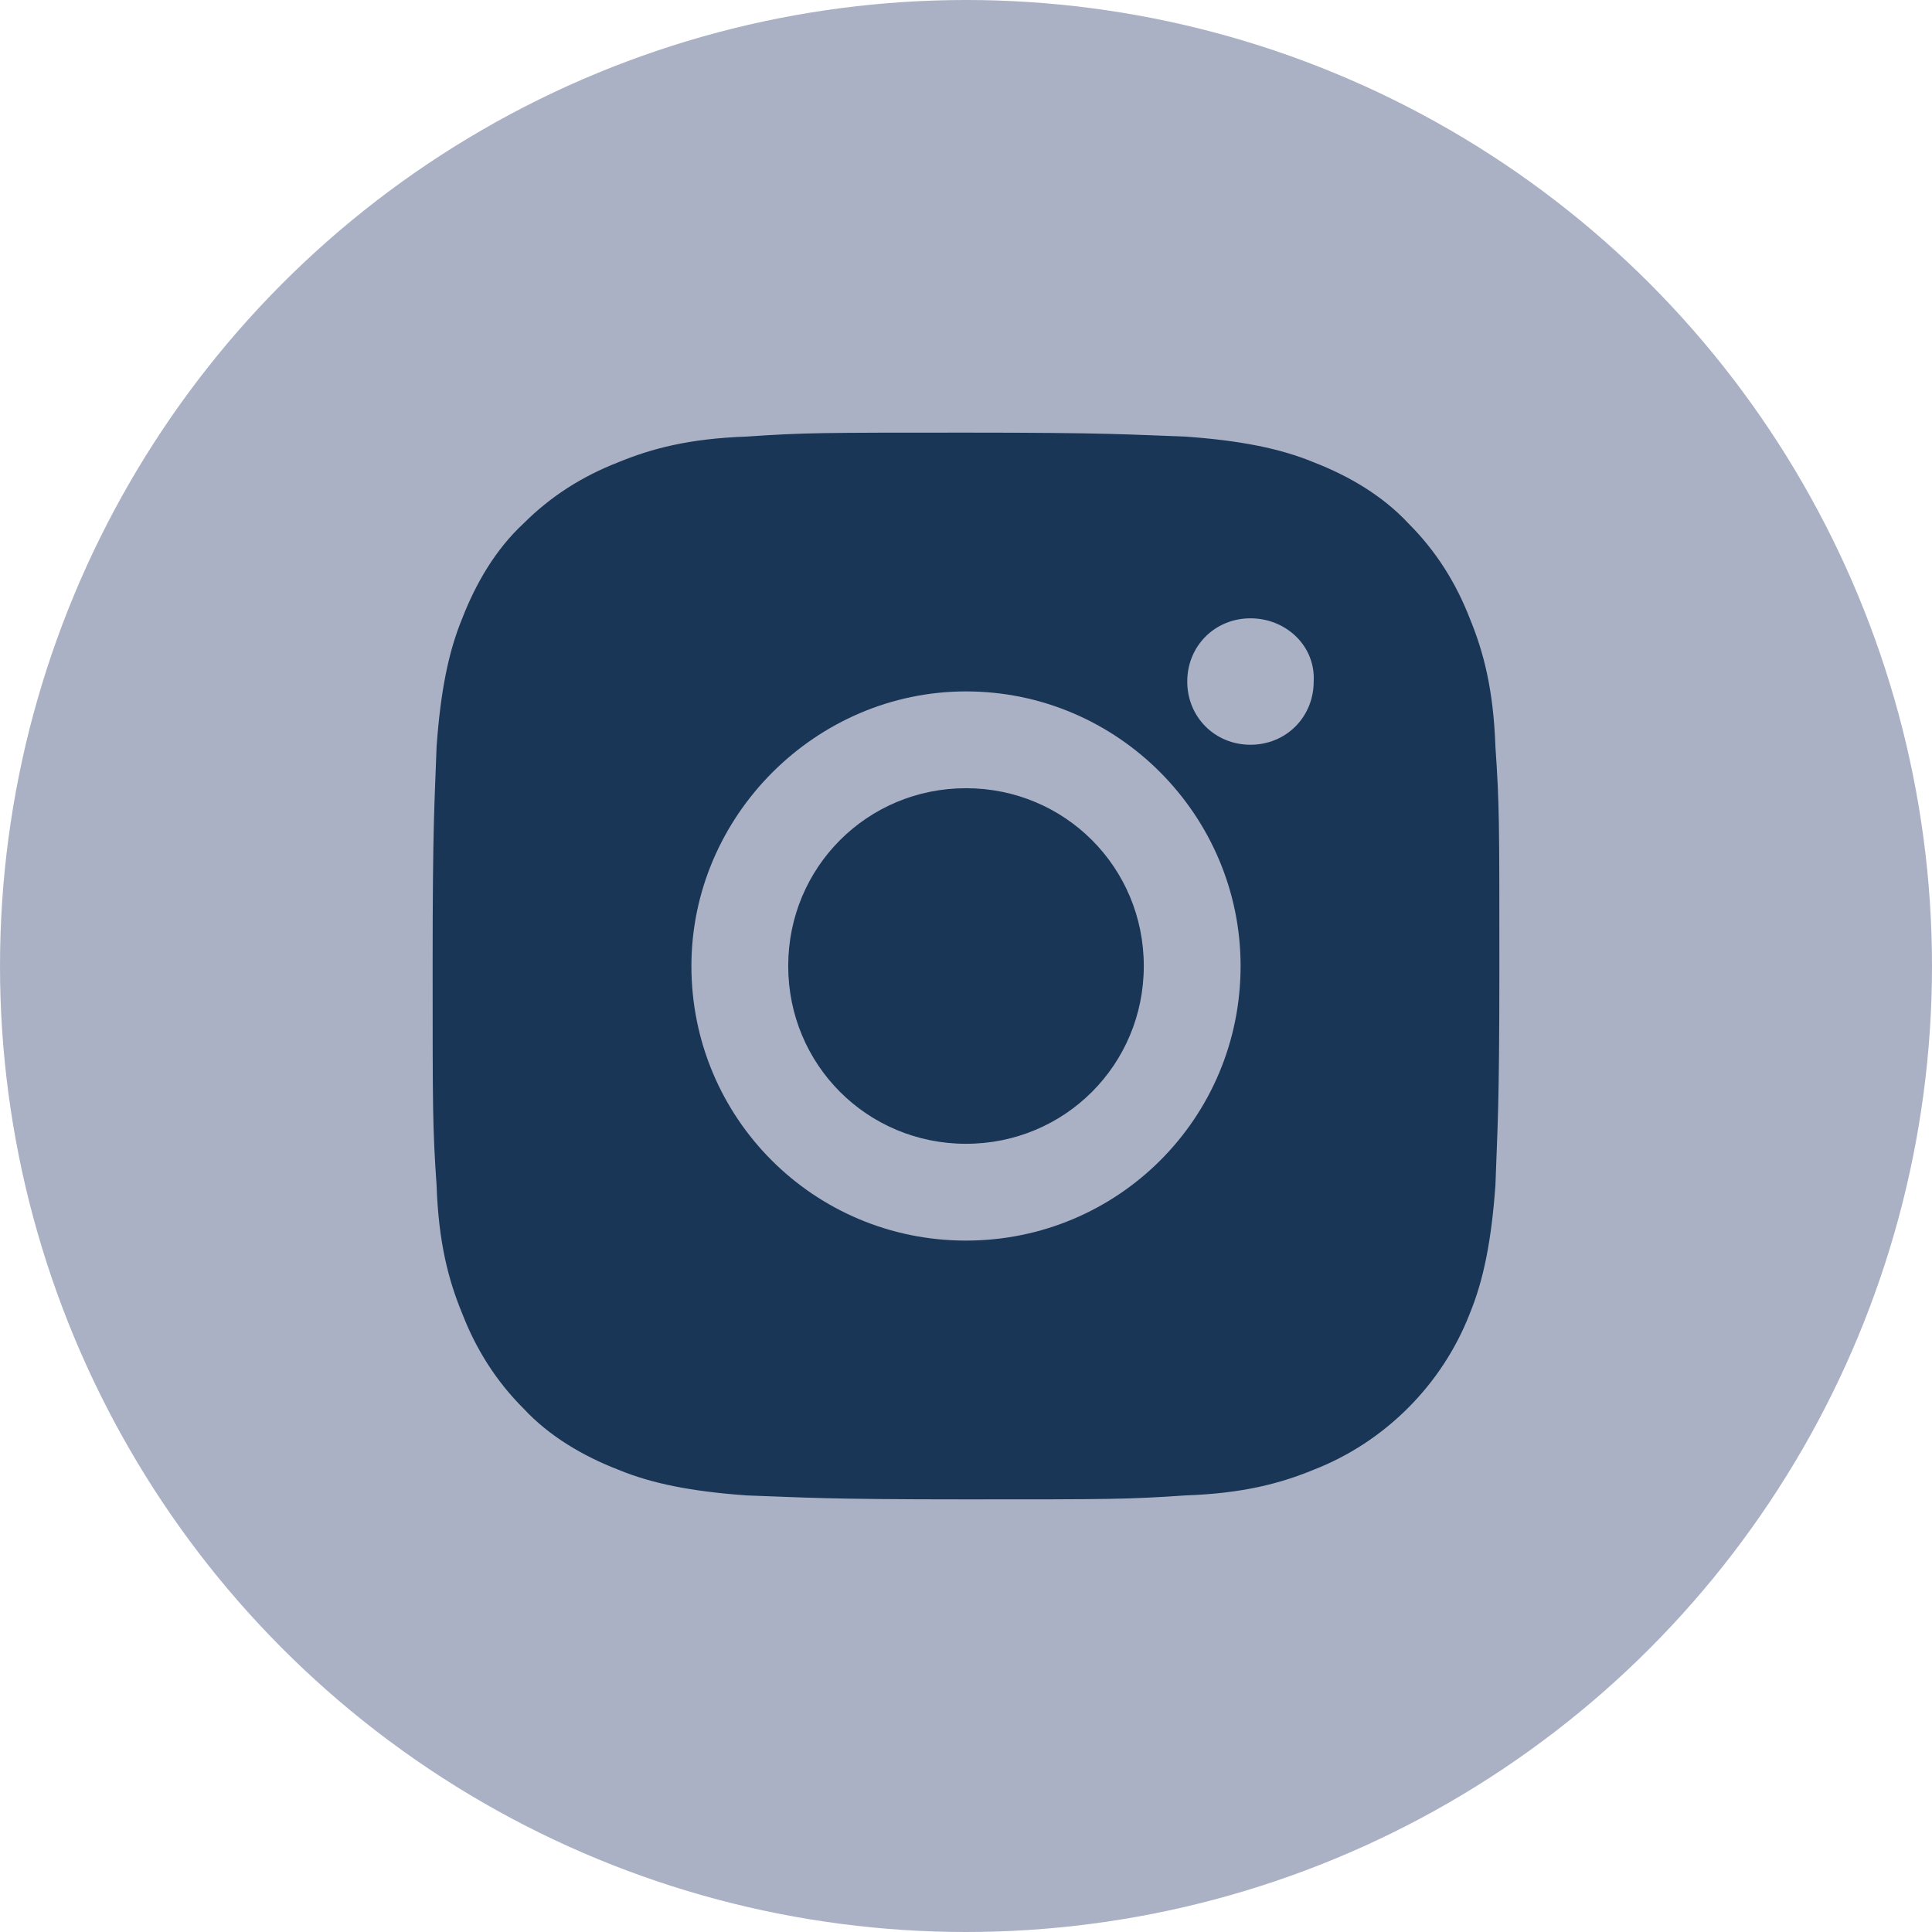
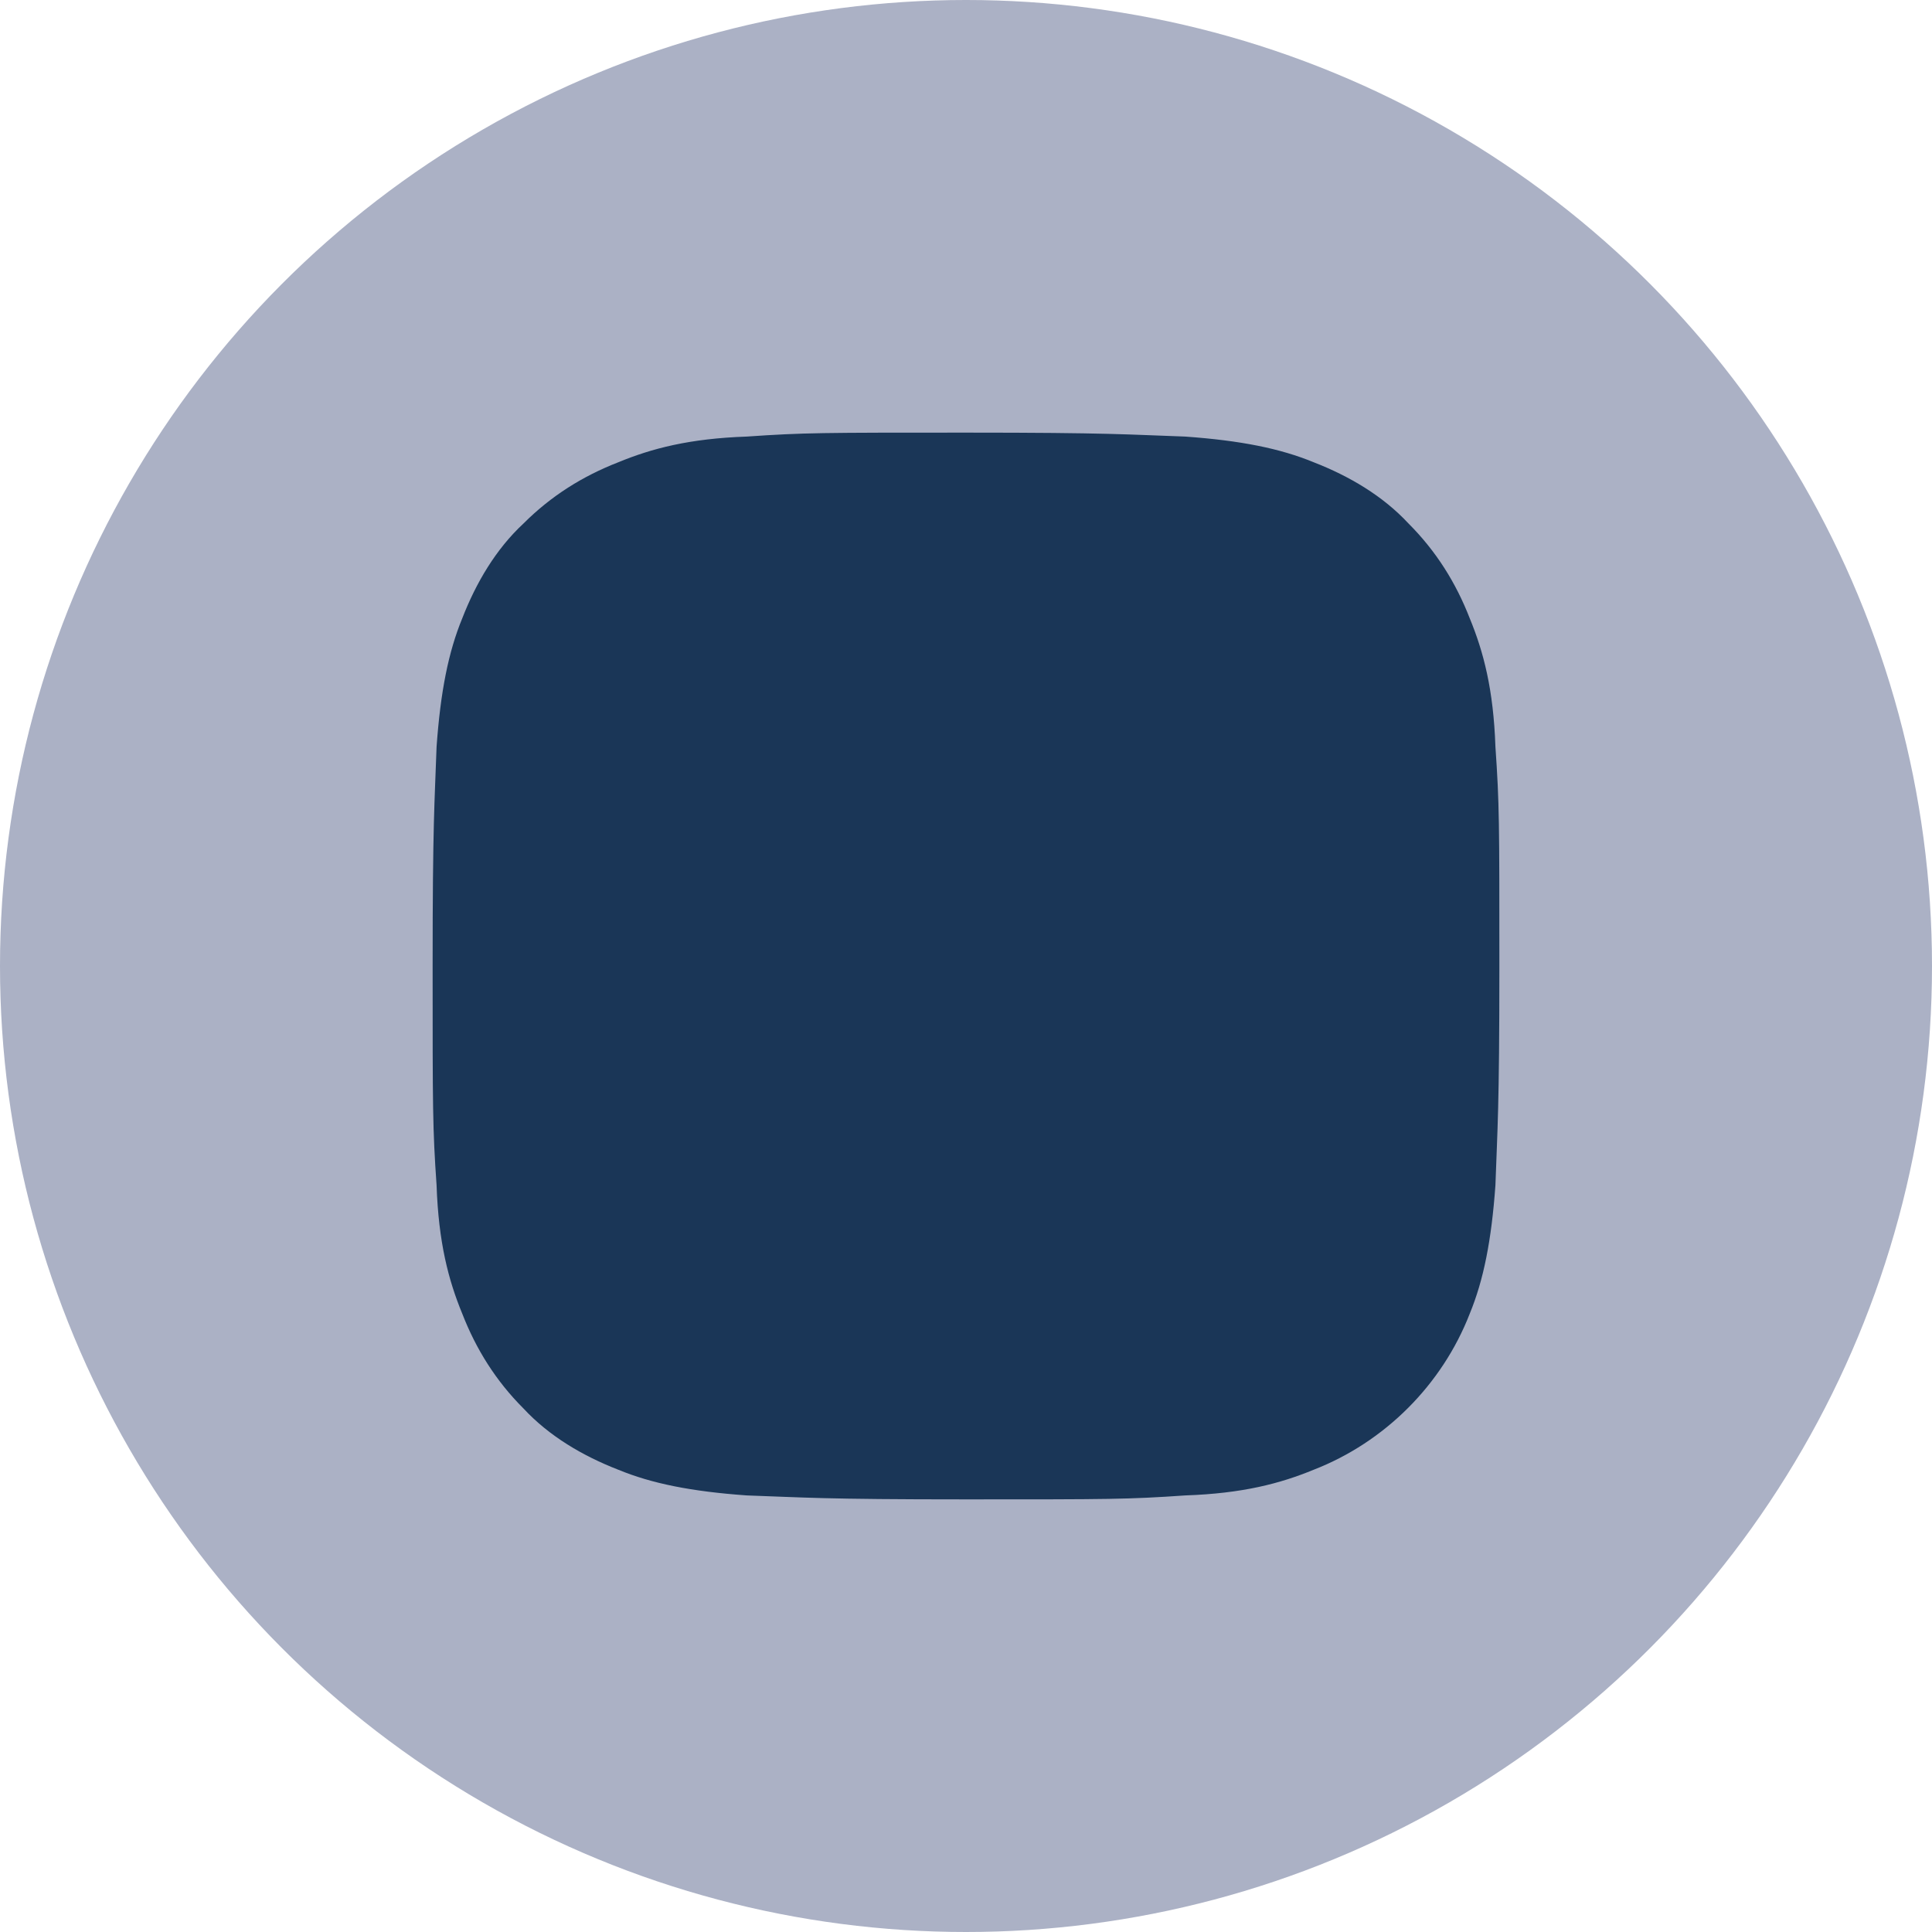
<svg xmlns="http://www.w3.org/2000/svg" version="1.1" id="Layer_1" x="0px" y="0px" viewBox="0 0 97.8 97.8" style="enable-background:new 0 0 97.8 97.8;" xml:space="preserve">
  <style type="text/css">
	.st0{fill:#ABB1C5;}
	.st1{fill:none;}
	.st2{fill:#1A3657;}
</style>
  <circle class="st0" cx="48.9" cy="48.9" r="48.9" />
  <g>
    <ellipse transform="matrix(0.707 -0.707 0.707 0.707 -20.255 48.91)" class="st1" cx="48.9" cy="48.9" rx="9" ry="9" />
    <path class="st1" d="M70,33c-0.4-1.2-1.1-2.2-2-3.1c-0.9-0.9-1.9-1.6-3.1-2c-0.9-0.4-2.4-0.8-5-0.9c-2.8-0.1-3.7-0.2-10.9-0.2   c-7.2,0-8.1,0-10.9,0.2c-2.6,0.1-4.1,0.6-5,0.9c-1.2,0.4-2.2,1.1-3.1,2c-0.9,0.9-1.6,1.9-2,3.1c-0.4,0.9-0.8,2.4-0.9,5   c-0.1,2.8-0.2,3.7-0.2,10.9s0,8.1,0.2,10.9c0.1,2.6,0.6,4.1,0.9,5c0.4,1.2,1.1,2.2,2,3.1c0.9,0.9,1.9,1.6,3.1,2   c0.9,0.4,2.4,0.8,5,0.9C40.9,71,41.7,71,48.9,71s8.1,0,10.9-0.2c2.6-0.1,4.1-0.6,5-0.9c2.4-0.9,4.2-2.8,5.1-5.1   c0.4-0.9,0.8-2.4,0.9-5C71,57,71,56.1,71,48.9s0-8.1-0.2-10.9C70.8,35.4,70.3,34,70,33z M48.9,62.8c-7.7,0-13.9-6.2-13.9-13.9   C35,41.3,41.3,35,48.9,35c7.7,0,13.9,6.2,13.9,13.9C62.8,56.6,56.6,62.8,48.9,62.8z M63.3,37.7c-1.8,0-3.2-1.4-3.2-3.2   c0-1.8,1.4-3.2,3.2-3.2c1.8,0,3.2,1.4,3.2,3.2C66.6,36.3,65.1,37.7,63.3,37.7z" />
    <path class="st2" d="M75.7,37.8c-0.1-2.9-0.6-4.8-1.3-6.5c-0.7-1.8-1.7-3.4-3.1-4.8c-1.3-1.4-3-2.4-4.8-3.1   c-1.7-0.7-3.7-1.1-6.5-1.3c-2.9-0.1-3.8-0.2-11.1-0.2c-7.3,0-8.2,0-11.1,0.2c-2.9,0.1-4.8,0.6-6.5,1.3c-1.8,0.7-3.4,1.7-4.8,3.1   c-1.4,1.3-2.4,3-3.1,4.8c-0.7,1.7-1.1,3.7-1.3,6.5c-0.1,2.9-0.2,3.8-0.2,11.1c0,7.3,0,8.2,0.2,11.1c0.1,2.9,0.6,4.8,1.3,6.5   c0.7,1.8,1.7,3.4,3.1,4.8c1.3,1.4,3,2.4,4.8,3.1c1.7,0.7,3.7,1.1,6.5,1.3c2.9,0.1,3.8,0.2,11.1,0.2s8.2,0,11.1-0.2   c2.9-0.1,4.8-0.6,6.5-1.3c3.6-1.4,6.5-4.3,7.9-7.9c0.7-1.7,1.1-3.7,1.3-6.5c0.1-2.9,0.2-3.8,0.2-11.1   C75.9,41.6,75.9,40.7,75.7,37.8z" />
  </g>
-   <path class="st0" d="M48.9,35C41.3,35,35,41.3,35,48.9c0,7.7,6.2,13.9,13.9,13.9c7.7,0,13.9-6.2,13.9-13.9  C62.8,41.3,56.6,35,48.9,35z M48.9,57.9c-5,0-9-4-9-9c0-5,4-9,9-9c5,0,9,4,9,9C57.9,53.9,53.9,57.9,48.9,57.9z" />
-   <path class="st0" d="M63.3,31.3c-1.8,0-3.2,1.4-3.2,3.2c0,1.8,1.4,3.2,3.2,3.2c1.8,0,3.2-1.4,3.2-3.2C66.6,32.7,65.1,31.3,63.3,31.3  z" />
</svg>